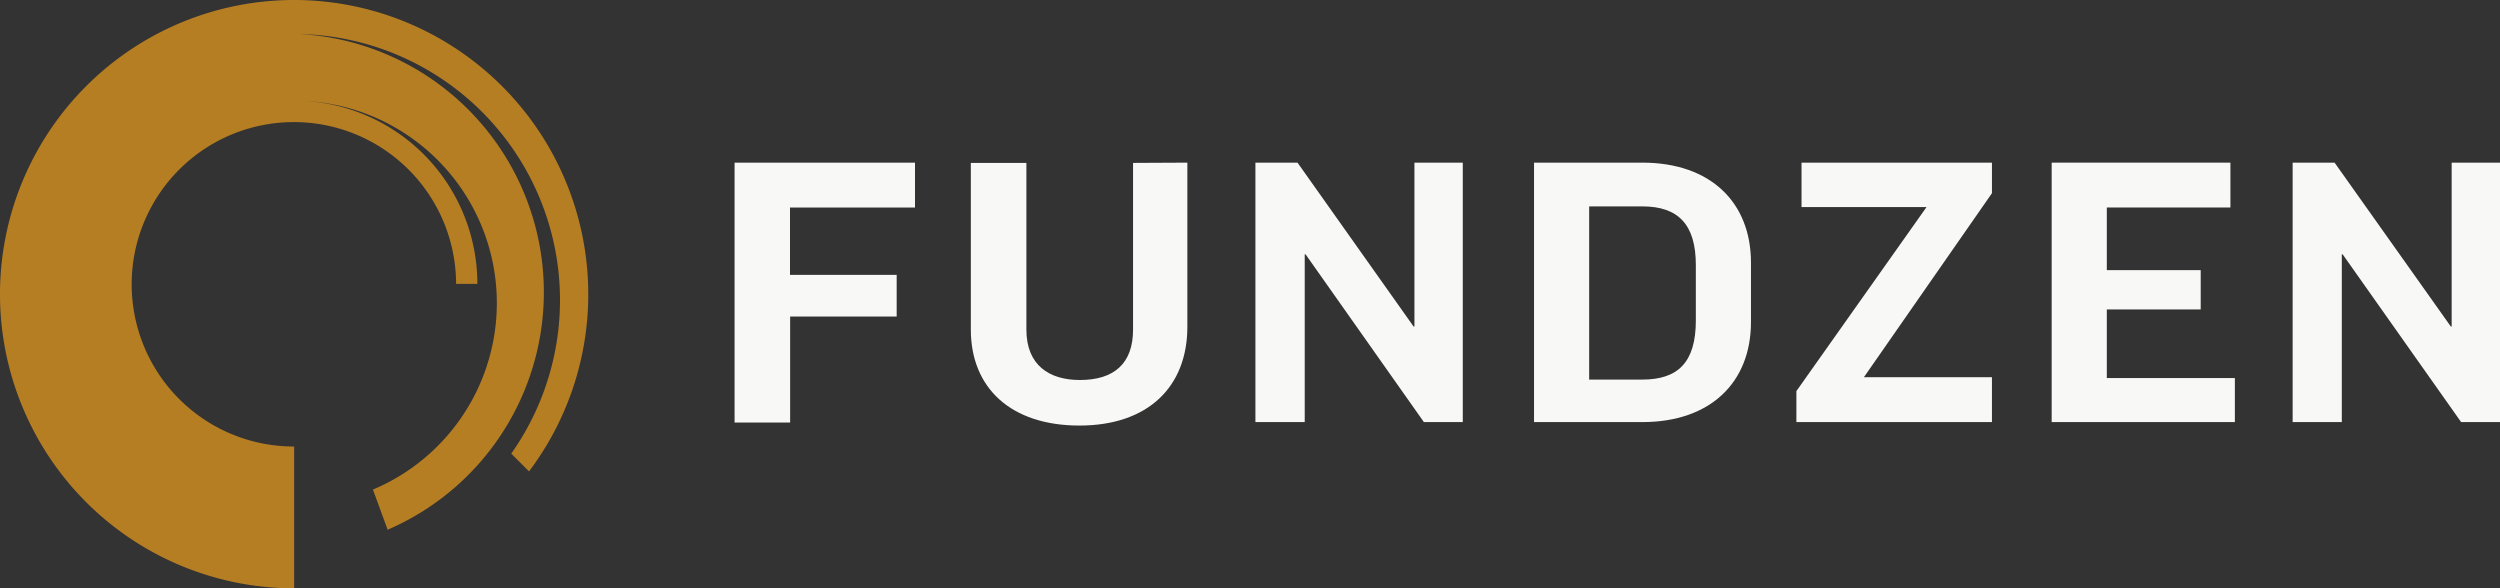
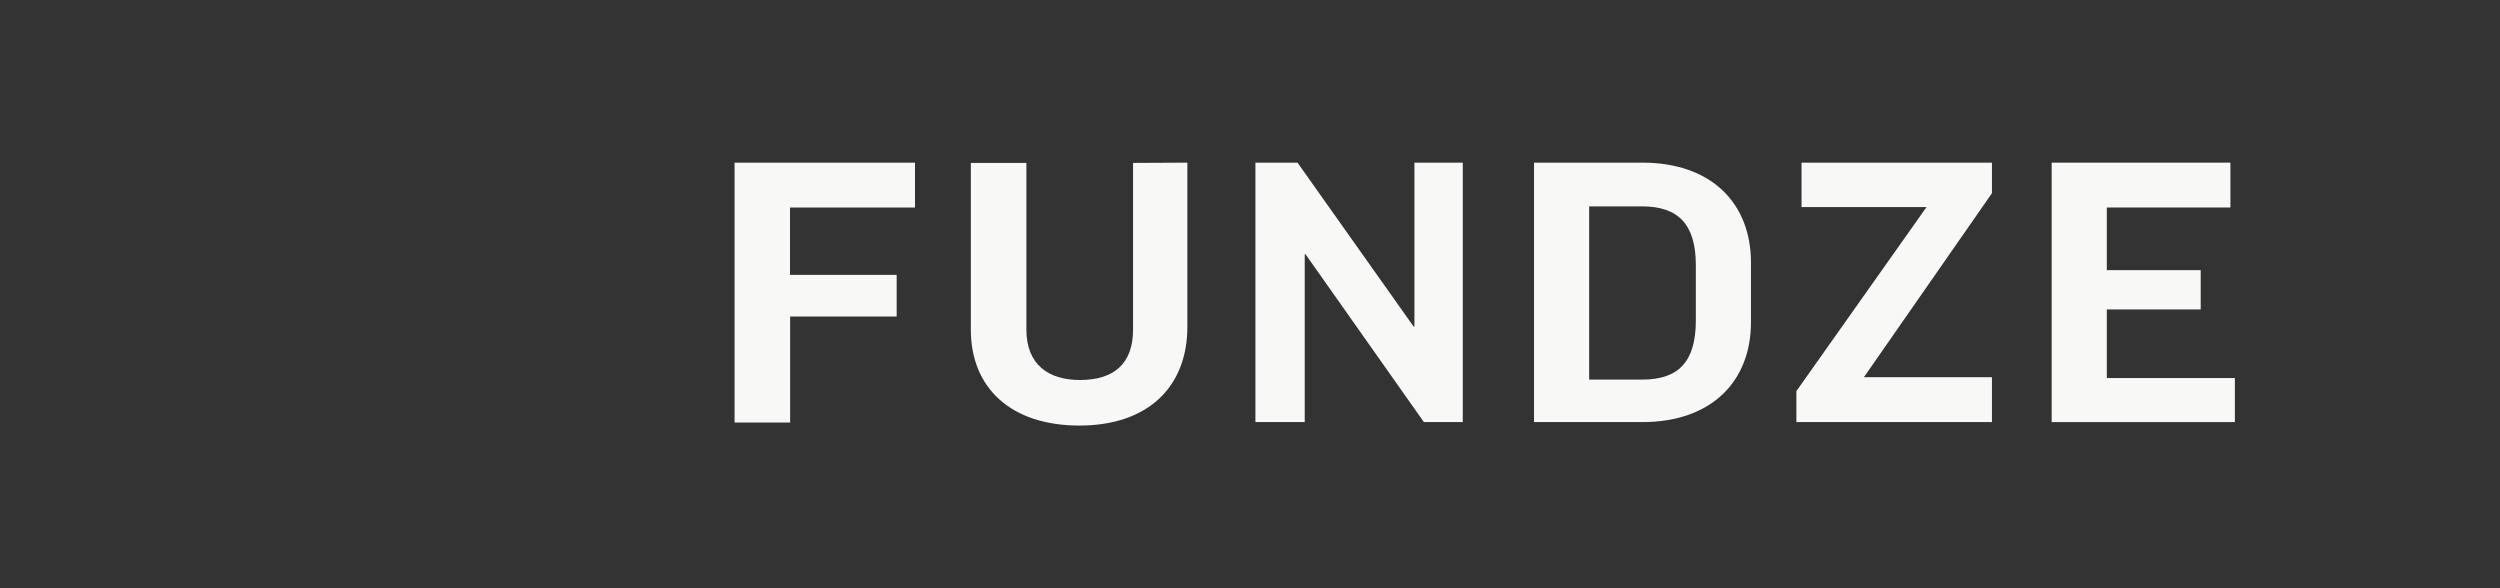
<svg xmlns="http://www.w3.org/2000/svg" viewBox="0 0 180 42.36">
  <rect x="0" y="0" width="180" height="42.36" fill="#333333" stroke="none" />
  <defs>
    <style>.cls-1{fill:#f8f8f6;}.cls-2{fill:#b67e23;}</style>
  </defs>
  <title>fundzen_hor_pos_sm</title>
  <g id="Layer_2" data-name="Layer 2">
    <g id="FINAL">
      <path class="cls-1" d="M65.88,11.71v3.23h-9v4.85h7.68v3H56.89v7.63h-4V11.71Z" />
      <path class="cls-1" d="M85.49,11.71V23.53c0,4.32-2.83,7.11-7.77,7.11s-7.82-2.71-7.82-6.91v-12h4v12c0,2.57,1.65,3.63,3.85,3.63,2.45,0,3.83-1.17,3.83-3.63v-12Z" />
      <path class="cls-1" d="M93.42,11.71l8.36,11.8h.06V11.71h3.48V30.39h-2.8L94,18.31h-.06V30.39H90.39V11.71Z" />
      <path class="cls-1" d="M118.25,11.71c4.94,0,7.82,2.89,7.82,7.2v4.28c0,4.31-2.88,7.2-7.82,7.2h-7.8V11.71Zm0,3.15h-3.83V27.33h3.83c2.57,0,3.85-1.25,3.85-4.25v-4C122.1,16.17,120.84,14.86,118.25,14.86Z" />
      <path class="cls-1" d="M143.42,30.39H129.34V28.16l9.37-13.25h-9v-3.2h13.71v2.2L134.2,27.16h9.22Z" />
      <path class="cls-1" d="M160.59,11.71v3.23h-8.9v4.51h6.76v2.83h-6.76v4.94h9.22v3.17H147.72V11.71Z" />
-       <path class="cls-1" d="M168.09,11.71l8.37,11.8h.06V11.71H180V30.39h-2.8l-8.53-12.08h-.06V30.39h-3.54V11.71Z" />
-       <path class="cls-2" d="M21.18,0h0A21.18,21.18,0,0,0,0,21.18H0A21.18,21.18,0,0,0,21.18,42.36V32.15h0A11.68,11.68,0,1,1,32.84,20.44h1.53a13.19,13.19,0,0,0-13-13.19,14.57,14.57,0,0,1,5.48,28l1.06,2.89A18.62,18.62,0,0,0,21.56,2.45v0A19.16,19.16,0,0,1,36.81,32.66l1.28,1.28A21.19,21.19,0,0,0,21.18,0Z" />
    </g>
  </g>
</svg>